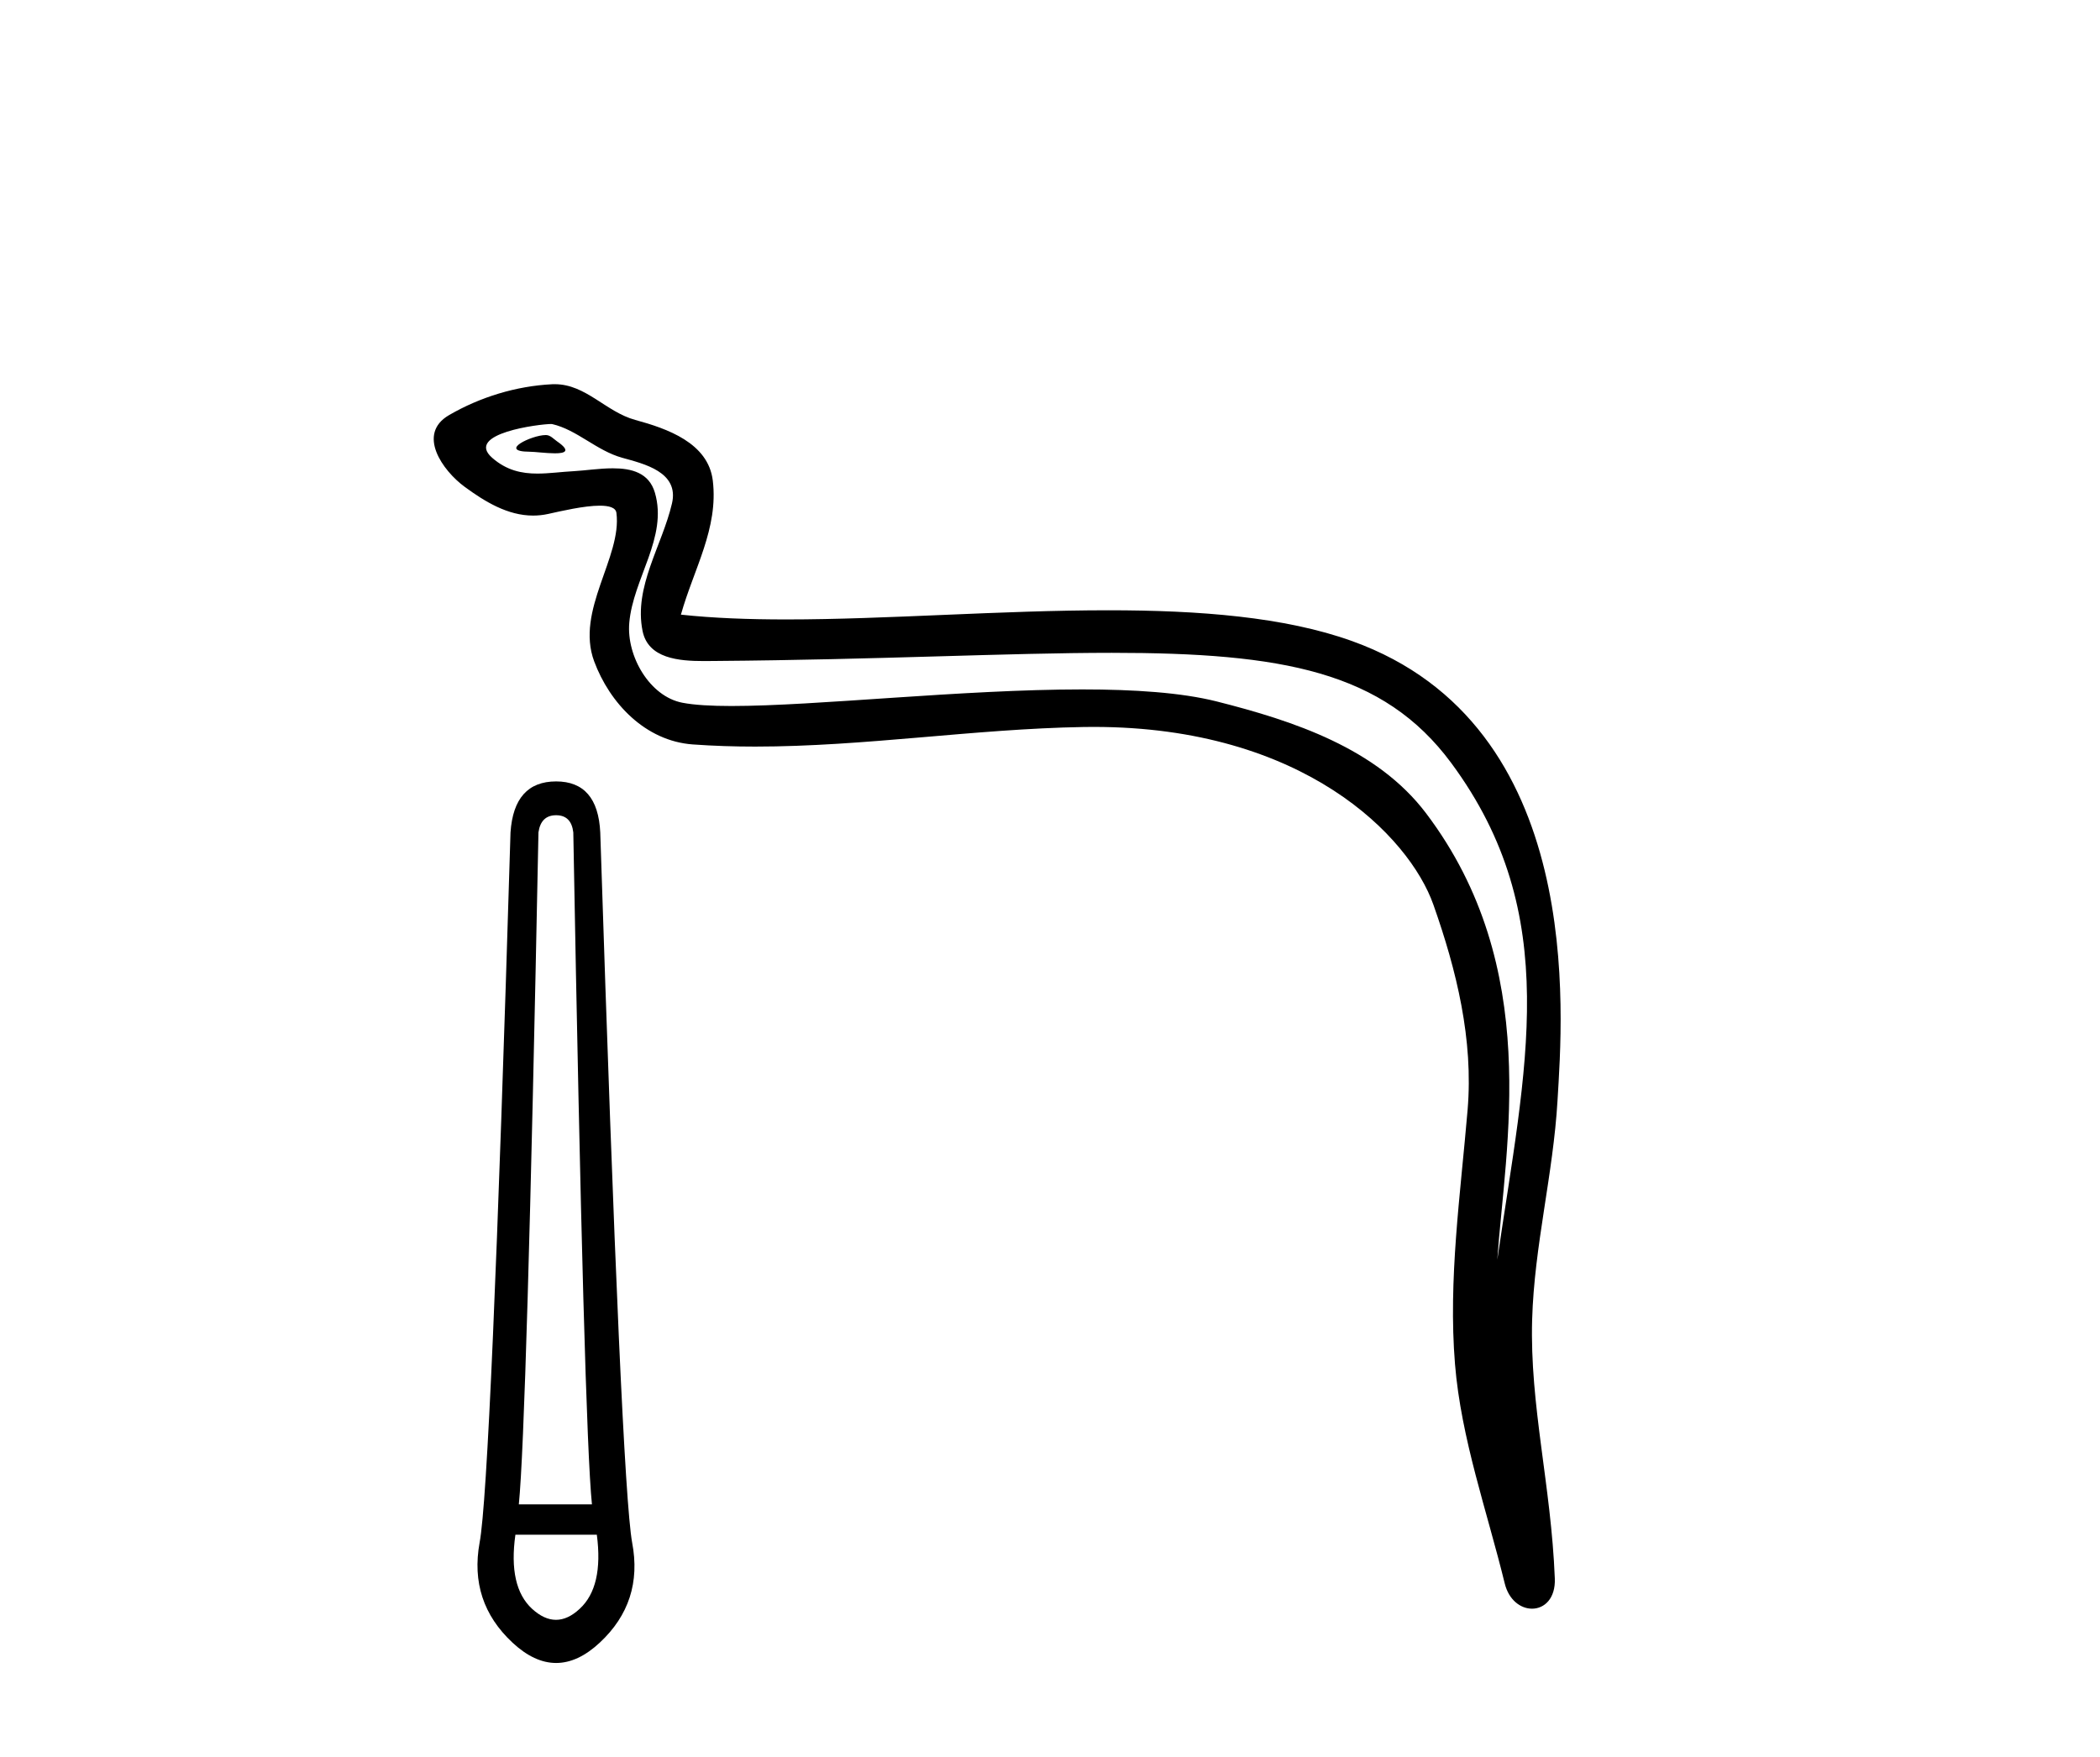
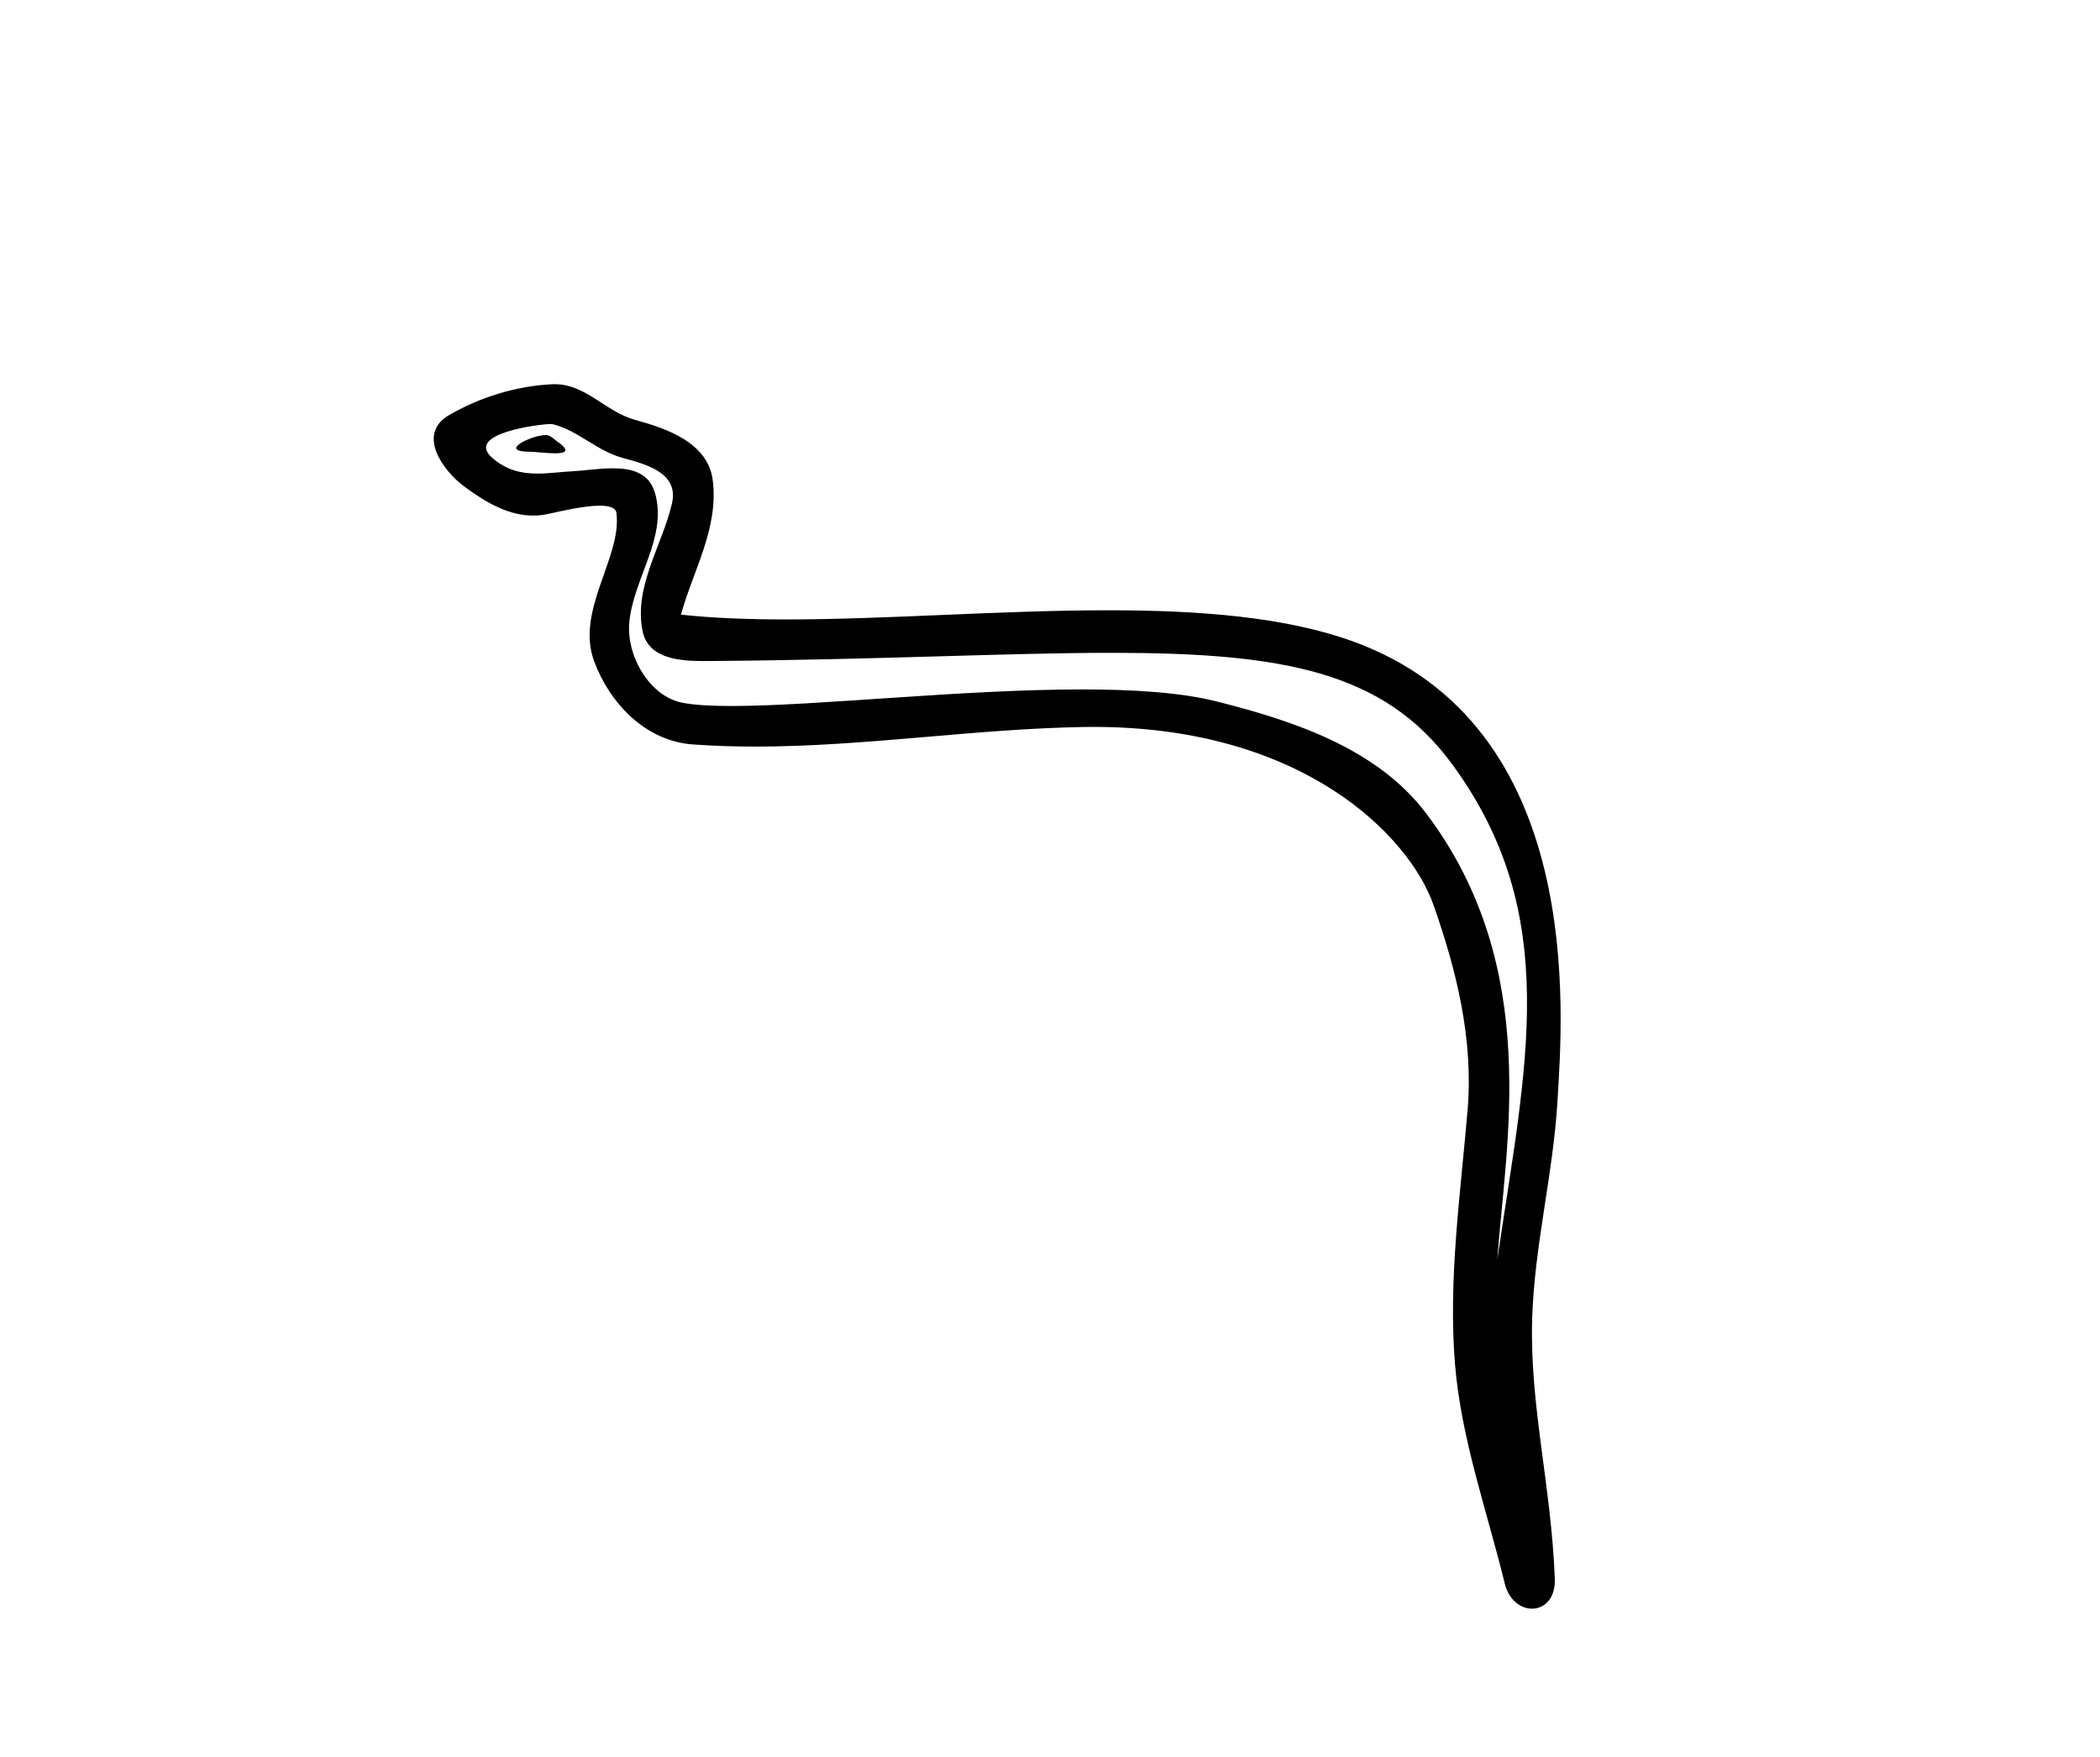
<svg xmlns="http://www.w3.org/2000/svg" width="49.0" height="41.0">
  <path d="M 12.732 10.153 C 12.407 10.153 11.608 10.538 12.357 10.542 C 12.479 10.542 12.749 10.579 12.949 10.579 C 13.188 10.579 13.327 10.527 12.997 10.299 C 12.917 10.244 12.845 10.156 12.743 10.153 C 12.74 10.153 12.736 10.153 12.732 10.153 ZM 12.858 9.895 C 12.871 9.895 12.88 9.896 12.885 9.897 C 13.463 10.03 13.918 10.516 14.518 10.683 C 15.023 10.824 15.853 11.012 15.679 11.751 C 15.448 12.737 14.785 13.692 14.993 14.724 C 15.123 15.37 15.843 15.427 16.425 15.427 C 16.522 15.427 16.615 15.425 16.701 15.425 C 20.503 15.395 23.521 15.235 25.943 15.235 C 29.914 15.235 32.28 15.665 33.863 17.807 C 36.489 21.359 35.59 24.912 34.937 29.397 C 35.12 26.751 35.998 22.582 33.277 18.982 C 32.128 17.461 30.18 16.822 28.387 16.369 C 27.564 16.162 26.464 16.089 25.252 16.089 C 22.45 16.089 19.046 16.476 17.067 16.476 C 16.596 16.476 16.205 16.454 15.923 16.4 C 15.16 16.254 14.616 15.314 14.683 14.535 C 14.772 13.501 15.587 12.541 15.281 11.498 C 15.145 11.033 14.74 10.929 14.299 10.929 C 13.984 10.929 13.651 10.982 13.385 10.996 C 13.097 11.011 12.815 11.052 12.539 11.052 C 12.175 11.052 11.821 10.98 11.482 10.682 C 10.837 10.113 12.599 9.895 12.858 9.895 ZM 12.945 8.966 C 12.925 8.966 12.905 8.966 12.885 8.967 C 12.046 9.008 11.203 9.266 10.477 9.688 C 9.719 10.129 10.328 10.983 10.841 11.36 C 11.314 11.707 11.845 12.032 12.439 12.032 C 12.554 12.032 12.671 12.02 12.79 11.994 C 13.093 11.927 13.629 11.801 13.995 11.801 C 14.21 11.801 14.367 11.844 14.383 11.969 C 14.518 12.998 13.422 14.245 13.864 15.434 C 14.226 16.408 15.056 17.293 16.166 17.373 C 16.652 17.408 17.137 17.423 17.621 17.423 C 20.178 17.423 22.722 17.01 25.278 16.966 C 25.36 16.964 25.441 16.964 25.521 16.964 C 30.42 16.964 32.884 19.522 33.445 21.111 C 33.989 22.65 34.382 24.262 34.244 25.901 C 34.078 27.873 33.789 29.862 33.95 31.835 C 34.092 33.575 34.697 35.263 35.11 36.951 C 35.206 37.345 35.486 37.542 35.747 37.542 C 36.033 37.542 36.298 37.307 36.279 36.836 C 36.193 34.661 35.693 32.803 35.75 30.797 C 35.799 29.073 36.241 27.413 36.342 25.684 C 36.46 23.679 37.018 16.927 31.549 14.961 C 29.975 14.395 27.979 14.242 25.862 14.242 C 23.358 14.242 20.686 14.456 18.347 14.456 C 17.472 14.456 16.644 14.426 15.888 14.344 C 16.19 13.271 16.766 12.335 16.632 11.216 C 16.526 10.332 15.559 10.001 14.823 9.8 C 14.137 9.613 13.672 8.966 12.945 8.966 Z" style="fill:#000000;stroke:none" />
-   <path d="M 12.976 19.025 Q 13.331 19.025 13.377 19.426 Q 13.629 33.344 13.812 35.107 L 12.106 35.107 Q 12.289 33.31 12.564 19.426 Q 12.621 19.025 12.976 19.025 ZM 13.926 35.816 Q 14.086 37.03 13.526 37.545 Q 13.251 37.802 12.973 37.802 Q 12.696 37.802 12.415 37.545 Q 11.855 37.03 12.026 35.816 ZM 12.976 18.236 Q 11.992 18.236 11.912 19.426 Q 11.454 34.614 11.191 35.999 Q 10.939 37.384 11.958 38.334 Q 12.467 38.809 12.976 38.809 Q 13.486 38.809 13.995 38.334 Q 15.014 37.384 14.75 35.999 Q 14.498 34.614 14.006 19.426 Q 13.949 18.236 12.976 18.236 Z" style="fill:#000000;stroke:none" />
</svg>